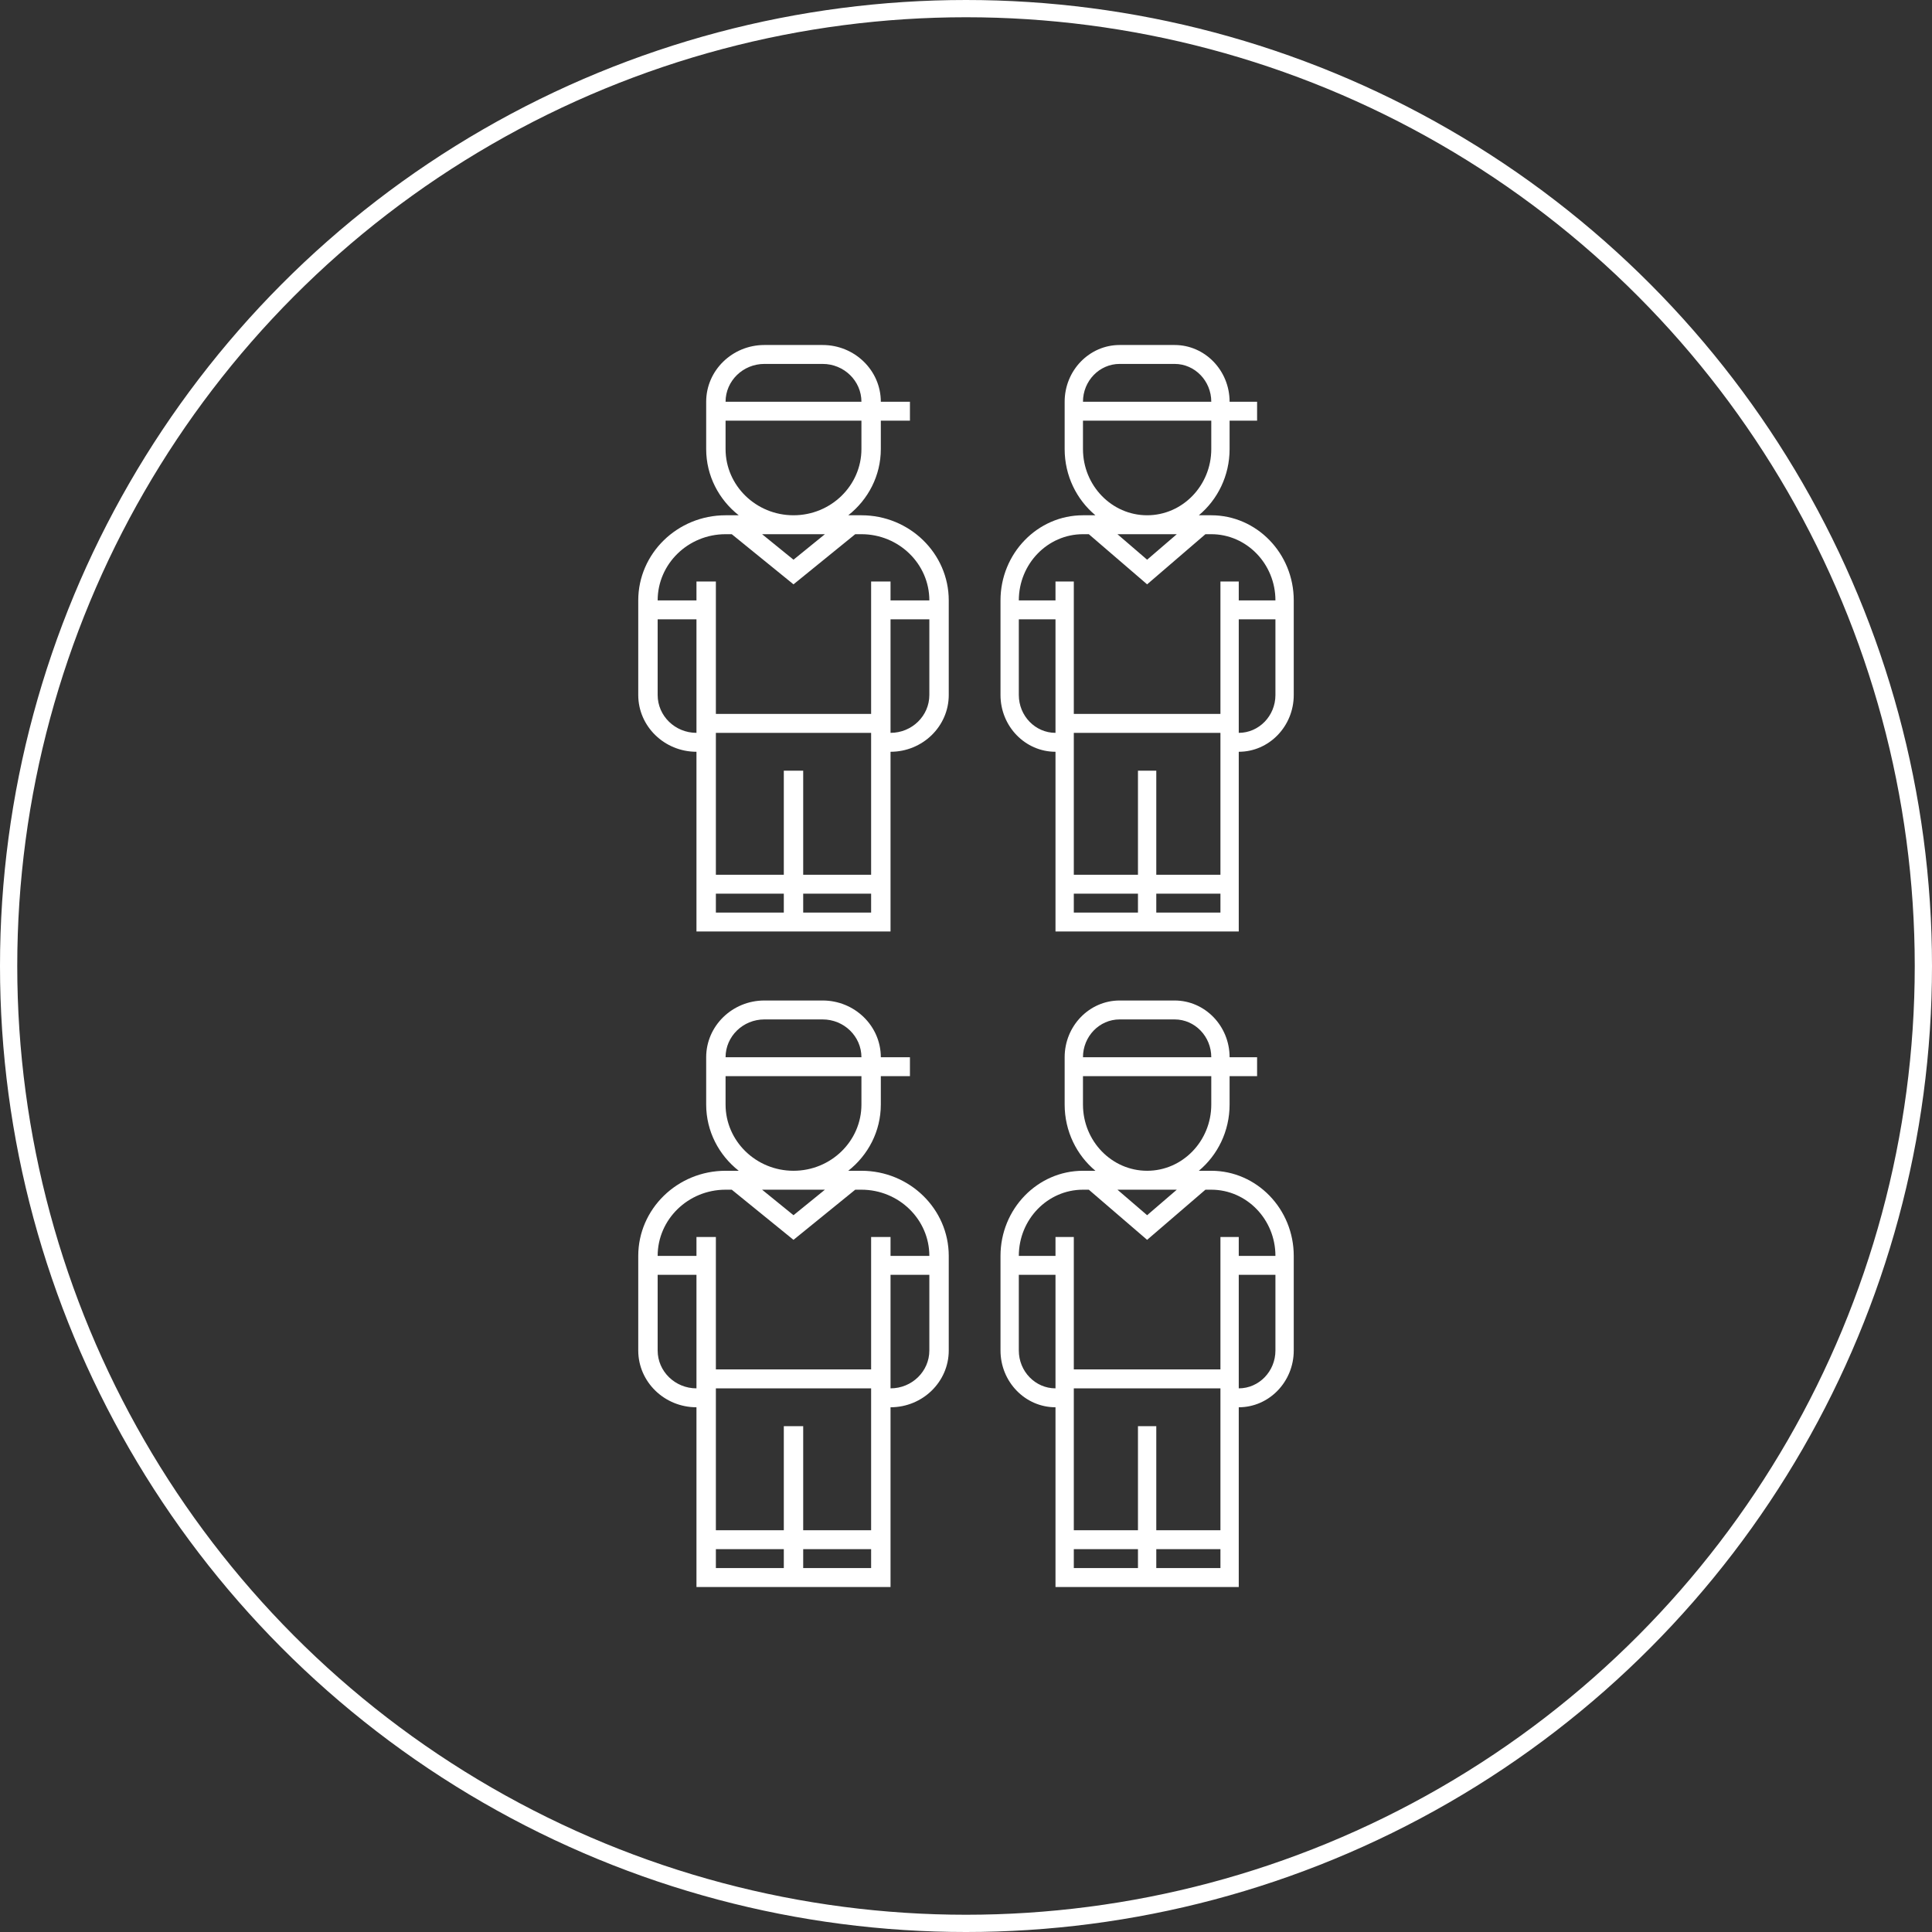
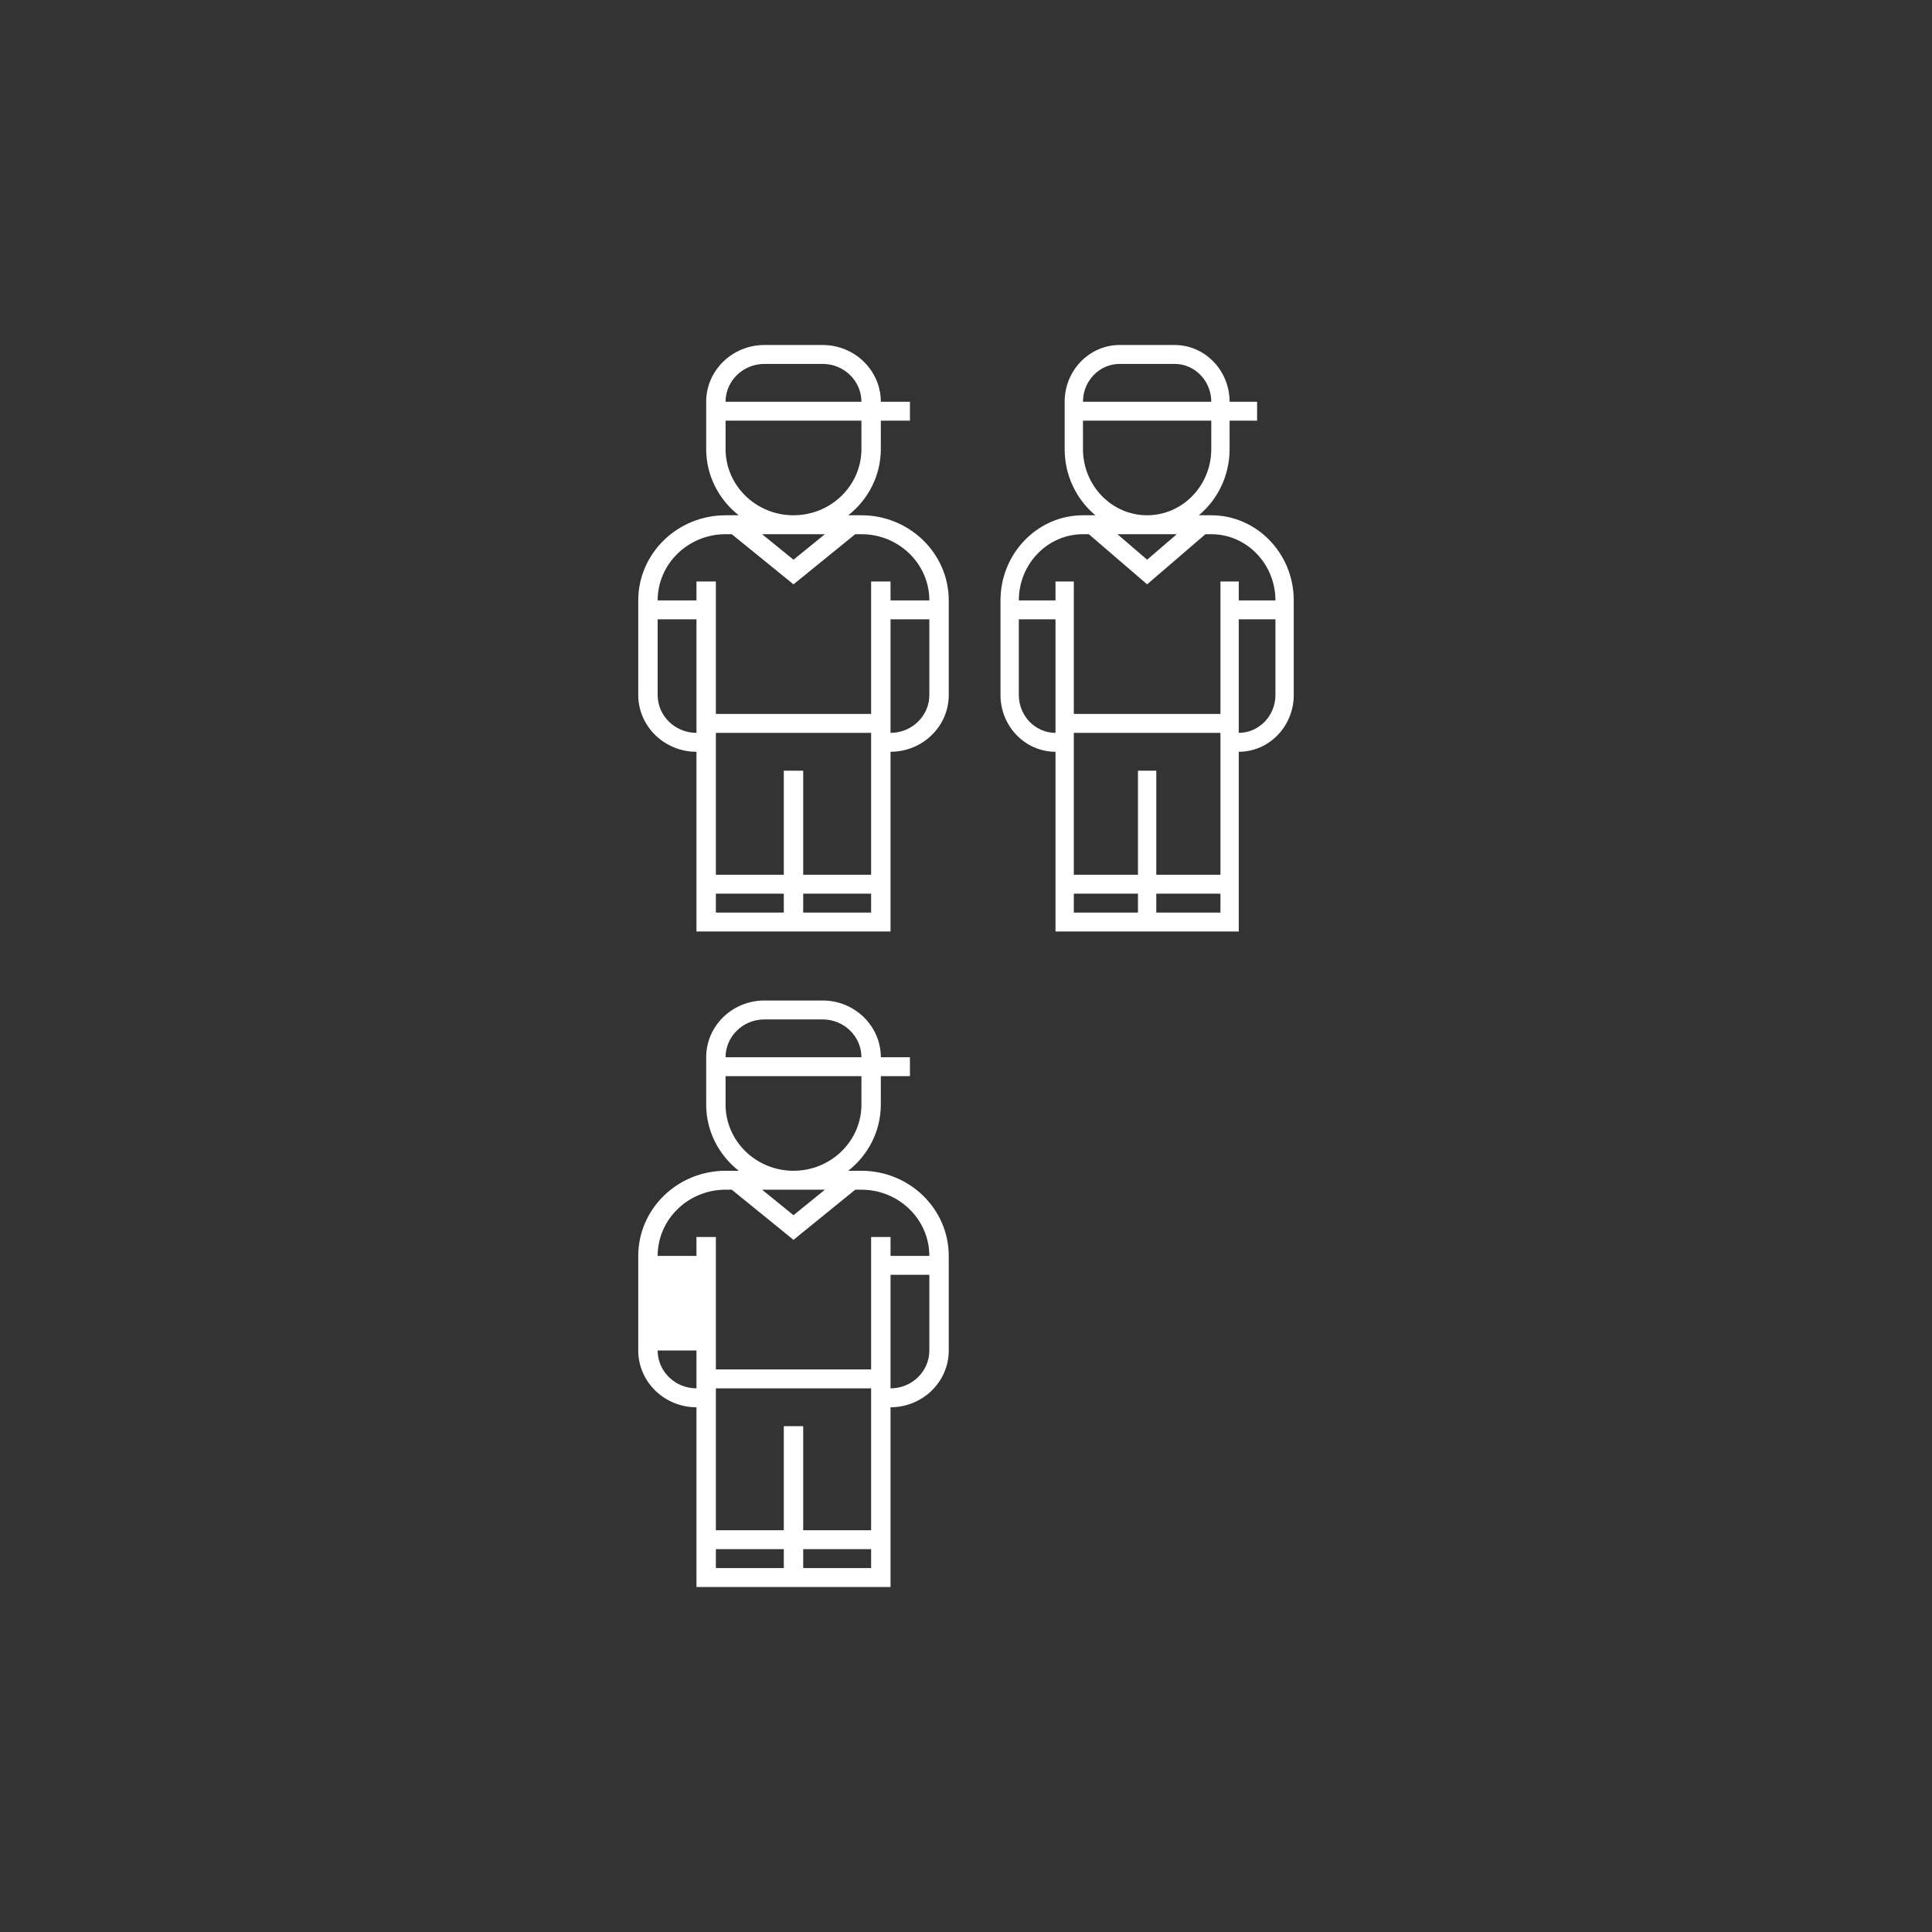
<svg xmlns="http://www.w3.org/2000/svg" width="112" height="112" viewBox="0 0 112 112" fill="none">
  <rect x="0" y="0" width="112" height="112" fill="#333333" stroke="none" />
-   <circle cx="56" cy="56" r="55.5" stroke="white" />
  <path d="M49.938 29.871H49.175C50.325 28.966 51.062 27.582 51.062 26.032V24.387H52.75V23.29H51.062C51.062 21.476 49.549 20 47.688 20H44.312C42.451 20 40.938 21.476 40.938 23.29V24.387V26.032C40.938 27.582 41.675 28.966 42.825 29.871H42.062C39.271 29.871 37 32.085 37 34.806V40.29C37 42.105 38.514 43.581 40.375 43.581V54H51.625V43.581C53.486 43.581 55 42.105 55 40.29V34.806C55 32.085 52.729 29.871 49.938 29.871ZM44.312 21.097H47.688C48.928 21.097 49.938 22.081 49.938 23.29H42.062C42.062 22.081 43.072 21.097 44.312 21.097ZM42.062 26.032V24.387H49.938V26.032C49.938 28.149 48.171 29.871 46 29.871C43.829 29.871 42.062 28.149 42.062 26.032ZM47.821 30.968L46 32.447L44.179 30.968H47.821ZM40.375 42.484C39.134 42.484 38.125 41.5 38.125 40.29V35.903H40.375V42.484ZM45.438 52.903H41.5V51.806H45.438V52.903ZM50.5 52.903H46.562V51.806H50.5V52.903ZM50.5 50.71H46.562V44.677H45.438V50.71H41.5V42.484H50.5V50.71ZM53.875 40.29C53.875 41.5 52.866 42.484 51.625 42.484V35.903H53.875V40.29ZM51.625 34.806V33.71H50.5V41.387H41.5V33.71H40.375V34.806H38.125C38.125 32.69 39.891 30.968 42.062 30.968H42.421L46 33.875L49.579 30.968H49.938C52.109 30.968 53.875 32.69 53.875 34.806H51.625Z" fill="white" />
-   <path d="M49.938 67.871H49.175C50.325 66.966 51.062 65.582 51.062 64.032V62.387H52.75V61.29H51.062C51.062 59.476 49.549 58 47.688 58H44.312C42.451 58 40.938 59.476 40.938 61.29V62.387V64.032C40.938 65.582 41.675 66.966 42.825 67.871H42.062C39.271 67.871 37 70.085 37 72.806V78.29C37 80.105 38.514 81.581 40.375 81.581V92H51.625V81.581C53.486 81.581 55 80.105 55 78.29V72.806C55 70.085 52.729 67.871 49.938 67.871ZM44.312 59.097H47.688C48.928 59.097 49.938 60.081 49.938 61.29H42.062C42.062 60.081 43.072 59.097 44.312 59.097ZM42.062 64.032V62.387H49.938V64.032C49.938 66.149 48.171 67.871 46 67.871C43.829 67.871 42.062 66.149 42.062 64.032ZM47.821 68.968L46 70.447L44.179 68.968H47.821ZM40.375 80.484C39.134 80.484 38.125 79.5 38.125 78.29V73.903H40.375V80.484ZM45.438 90.903H41.5V89.806H45.438V90.903ZM50.5 90.903H46.562V89.806H50.5V90.903ZM50.5 88.71H46.562V82.677H45.438V88.71H41.5V80.484H50.5V88.71ZM53.875 78.29C53.875 79.5 52.866 80.484 51.625 80.484V73.903H53.875V78.29ZM51.625 72.806V71.71H50.5V79.387H41.5V71.71H40.375V72.806H38.125C38.125 70.69 39.891 68.968 42.062 68.968H42.421L46 71.875L49.579 68.968H49.938C52.109 68.968 53.875 70.69 53.875 72.806H51.625Z" fill="white" />
+   <path d="M49.938 67.871H49.175C50.325 66.966 51.062 65.582 51.062 64.032V62.387H52.75V61.29H51.062C51.062 59.476 49.549 58 47.688 58H44.312C42.451 58 40.938 59.476 40.938 61.29V62.387V64.032C40.938 65.582 41.675 66.966 42.825 67.871H42.062C39.271 67.871 37 70.085 37 72.806V78.29C37 80.105 38.514 81.581 40.375 81.581V92H51.625V81.581C53.486 81.581 55 80.105 55 78.29V72.806C55 70.085 52.729 67.871 49.938 67.871ZM44.312 59.097H47.688C48.928 59.097 49.938 60.081 49.938 61.29H42.062C42.062 60.081 43.072 59.097 44.312 59.097ZM42.062 64.032V62.387H49.938V64.032C49.938 66.149 48.171 67.871 46 67.871C43.829 67.871 42.062 66.149 42.062 64.032ZM47.821 68.968L46 70.447L44.179 68.968H47.821ZM40.375 80.484C39.134 80.484 38.125 79.5 38.125 78.29H40.375V80.484ZM45.438 90.903H41.5V89.806H45.438V90.903ZM50.5 90.903H46.562V89.806H50.5V90.903ZM50.5 88.71H46.562V82.677H45.438V88.71H41.5V80.484H50.5V88.71ZM53.875 78.29C53.875 79.5 52.866 80.484 51.625 80.484V73.903H53.875V78.29ZM51.625 72.806V71.71H50.5V79.387H41.5V71.71H40.375V72.806H38.125C38.125 70.69 39.891 68.968 42.062 68.968H42.421L46 71.875L49.579 68.968H49.938C52.109 68.968 53.875 70.69 53.875 72.806H51.625Z" fill="white" />
  <path d="M70.219 29.871H69.498C70.584 28.966 71.281 27.582 71.281 26.032V24.387H72.875V23.29H71.281C71.281 21.476 69.852 20 68.094 20H64.906C63.148 20 61.719 21.476 61.719 23.29V24.387V26.032C61.719 27.582 62.416 28.966 63.502 29.871H62.781C60.145 29.871 58 32.085 58 34.806V40.29C58 42.105 59.43 43.581 61.188 43.581V54H71.812V43.581C73.57 43.581 75 42.105 75 40.29V34.806C75 32.085 72.855 29.871 70.219 29.871ZM64.906 21.097H68.094C69.266 21.097 70.219 22.081 70.219 23.29H62.781C62.781 22.081 63.734 21.097 64.906 21.097ZM62.781 26.032V24.387H70.219V26.032C70.219 28.149 68.551 29.871 66.5 29.871C64.449 29.871 62.781 28.149 62.781 26.032ZM68.22 30.968L66.5 32.447L64.78 30.968H68.22ZM61.188 42.484C60.016 42.484 59.062 41.5 59.062 40.29V35.903H61.188V42.484ZM65.969 52.903H62.25V51.806H65.969V52.903ZM70.75 52.903H67.031V51.806H70.75V52.903ZM70.75 50.71H67.031V44.677H65.969V50.71H62.25V42.484H70.75V50.71ZM73.938 40.29C73.938 41.5 72.984 42.484 71.812 42.484V35.903H73.938V40.29ZM71.812 34.806V33.71H70.75V41.387H62.25V33.71H61.188V34.806H59.062C59.062 32.69 60.731 30.968 62.781 30.968H63.12L66.5 33.875L69.88 30.968H70.219C72.269 30.968 73.938 32.69 73.938 34.806H71.812Z" fill="white" />
-   <path d="M70.219 67.871H69.498C70.584 66.966 71.281 65.582 71.281 64.032V62.387H72.875V61.29H71.281C71.281 59.476 69.852 58 68.094 58H64.906C63.148 58 61.719 59.476 61.719 61.29V62.387V64.032C61.719 65.582 62.416 66.966 63.502 67.871H62.781C60.145 67.871 58 70.085 58 72.806V78.29C58 80.105 59.43 81.581 61.188 81.581V92H71.812V81.581C73.57 81.581 75 80.105 75 78.29V72.806C75 70.085 72.855 67.871 70.219 67.871ZM64.906 59.097H68.094C69.266 59.097 70.219 60.081 70.219 61.29H62.781C62.781 60.081 63.734 59.097 64.906 59.097ZM62.781 64.032V62.387H70.219V64.032C70.219 66.149 68.551 67.871 66.5 67.871C64.449 67.871 62.781 66.149 62.781 64.032ZM68.22 68.968L66.5 70.447L64.78 68.968H68.22ZM61.188 80.484C60.016 80.484 59.062 79.5 59.062 78.29V73.903H61.188V80.484ZM65.969 90.903H62.25V89.806H65.969V90.903ZM70.75 90.903H67.031V89.806H70.75V90.903ZM70.75 88.71H67.031V82.677H65.969V88.71H62.25V80.484H70.75V88.71ZM73.938 78.29C73.938 79.5 72.984 80.484 71.812 80.484V73.903H73.938V78.29ZM71.812 72.806V71.71H70.75V79.387H62.25V71.71H61.188V72.806H59.062C59.062 70.69 60.731 68.968 62.781 68.968H63.12L66.5 71.875L69.88 68.968H70.219C72.269 68.968 73.938 70.69 73.938 72.806H71.812Z" fill="white" />
</svg>